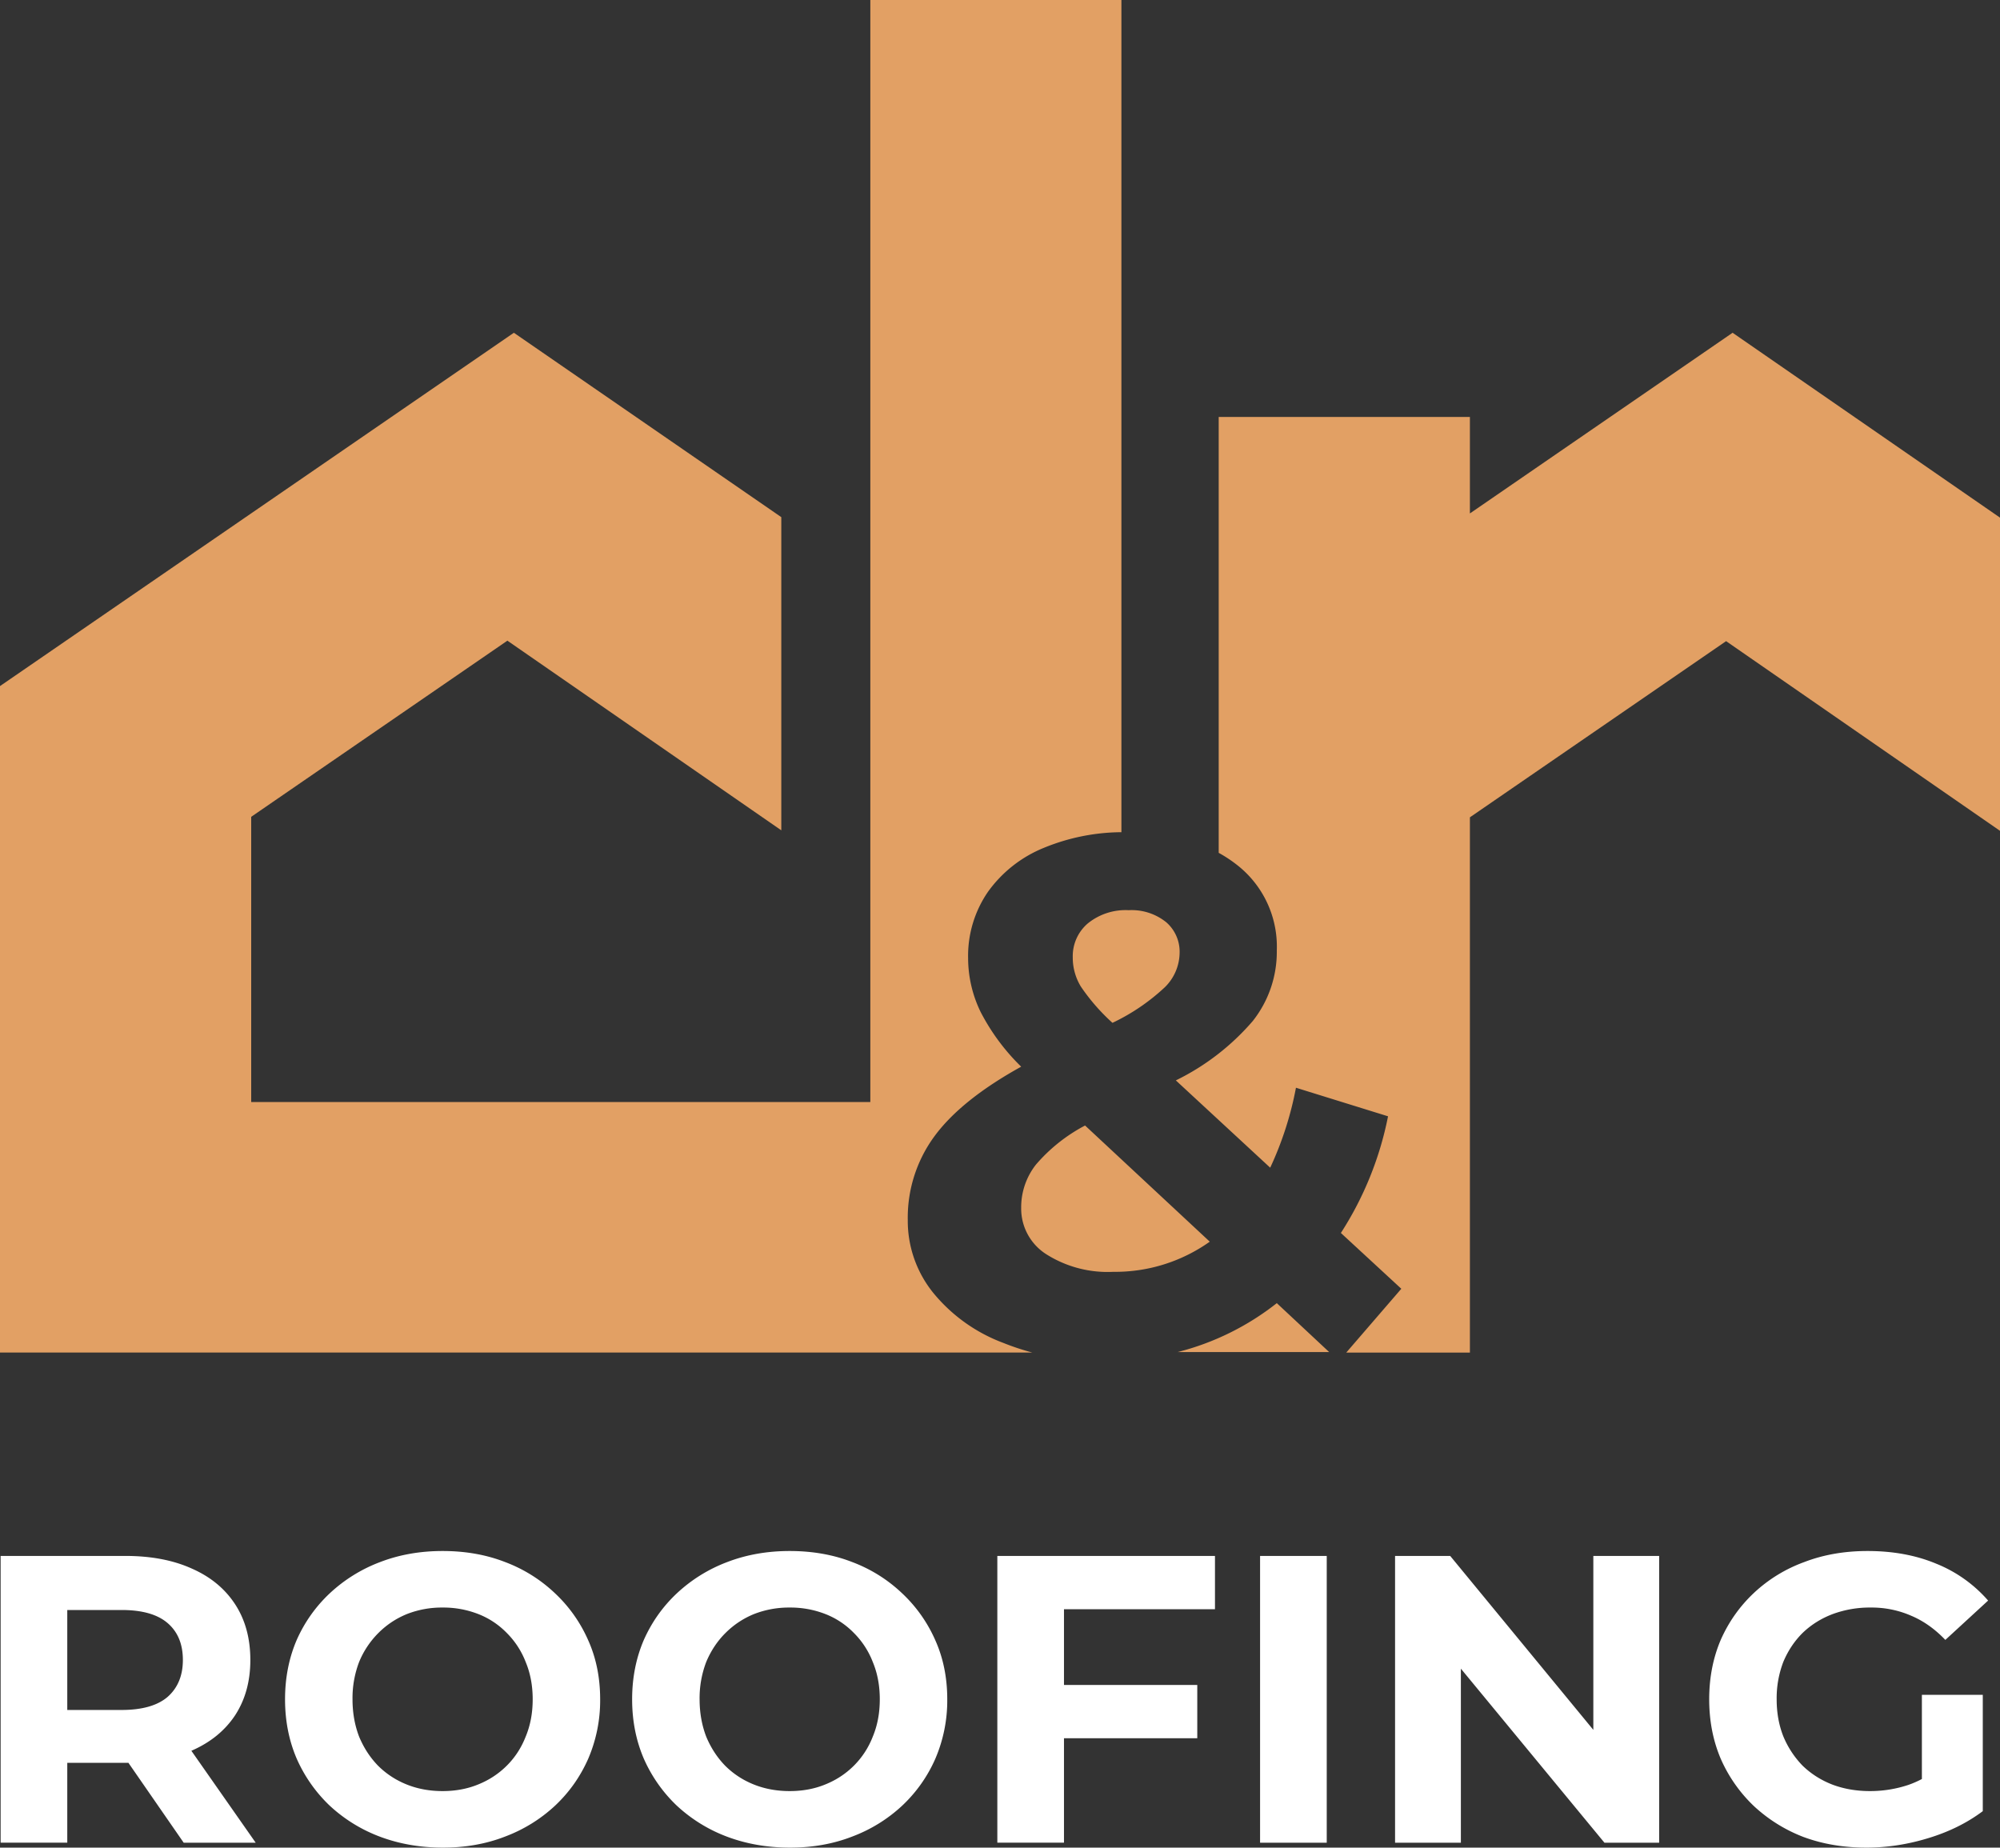
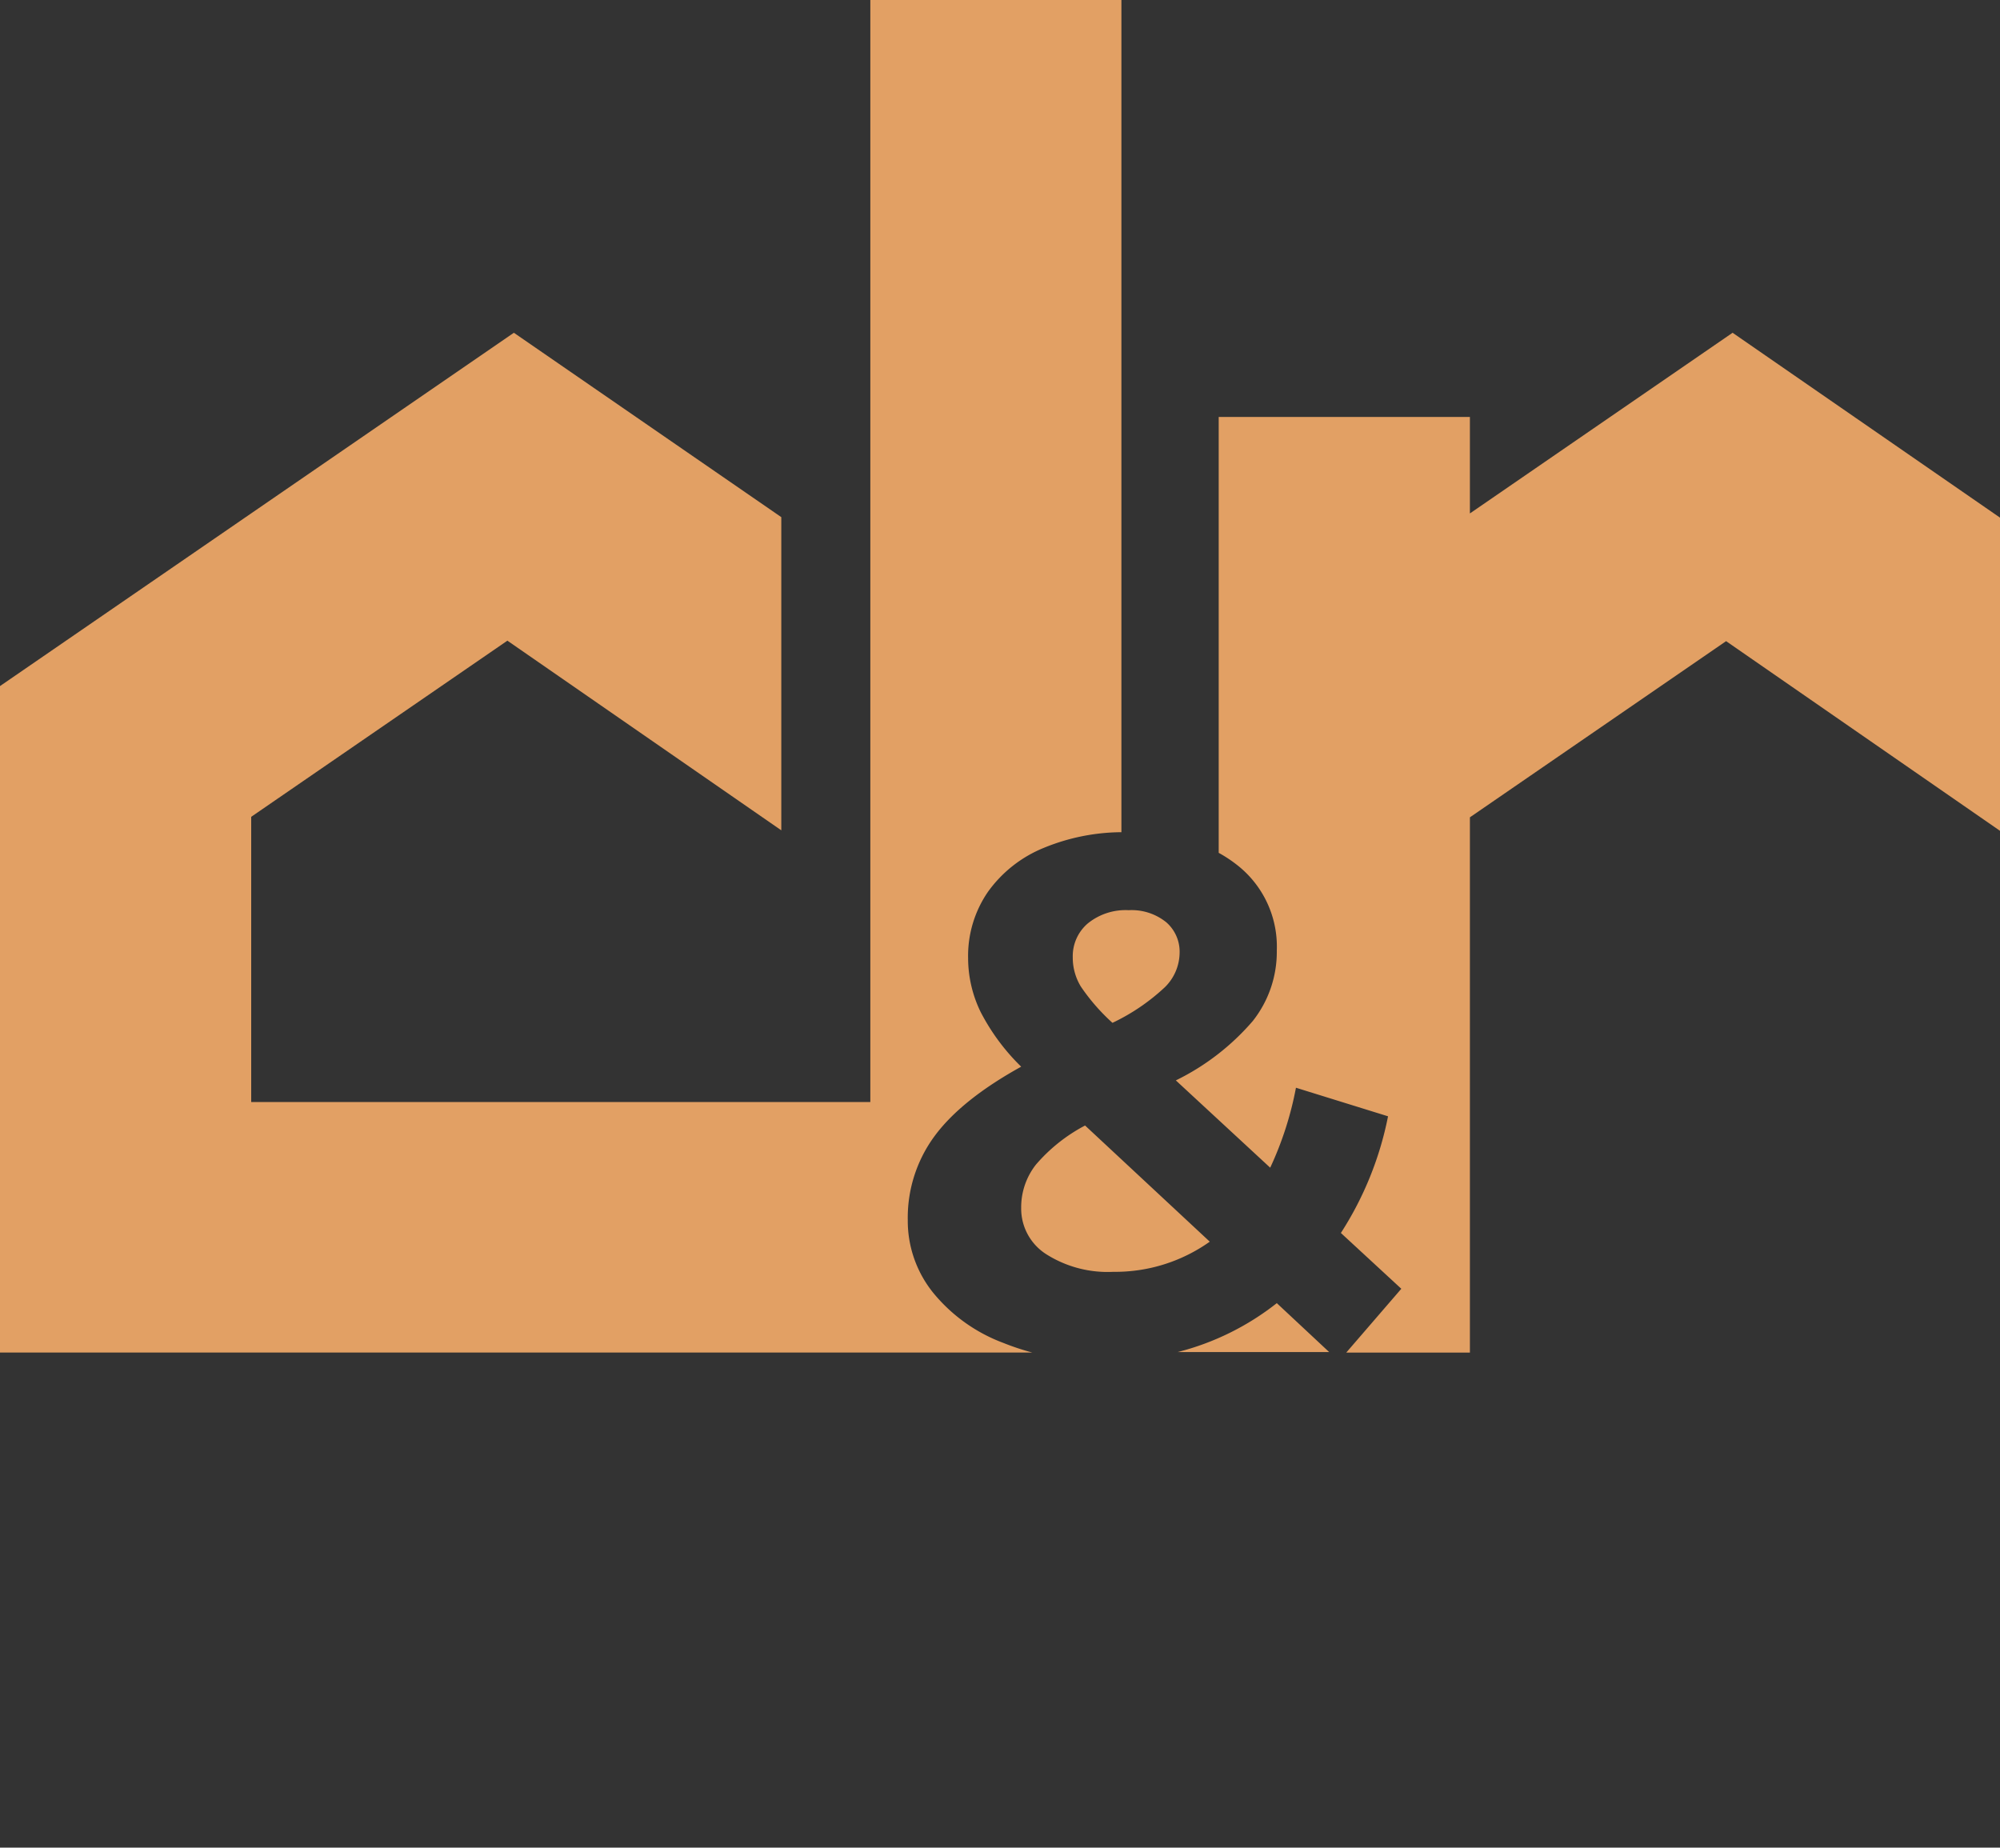
<svg xmlns="http://www.w3.org/2000/svg" width="105" height="97" fill="none">
  <rect width="100%" height="100%" fill="#333333" stroke="none" />
  <path fill="#E2A064" d="M52.683 70.506a8.677 8.677 0 0 1-3.694-2.64 6.012 6.012 0 0 1-1.331-3.813 7.215 7.215 0 0 1 1.408-4.409c.94-1.274 2.455-2.488 4.546-3.643a11.166 11.166 0 0 1-2.126-2.867 6.466 6.466 0 0 1-.66-2.831 5.926 5.926 0 0 1 1.032-3.468 6.703 6.703 0 0 1 2.956-2.328 10.874 10.874 0 0 1 4.06-.817V0H45.692v57.856H13.188V42.883l13.45-9.248 14.38 9.957V27.15l-14.04-9.68L0 36.019v34.99h54.2a13.027 13.027 0 0 1-1.517-.503ZM90.961 17.47 77.17 26.955v-5.066H63.982v22.885a7 7 0 0 1 .924.606 5.438 5.438 0 0 1 2.126 4.522 5.853 5.853 0 0 1-1.26 3.7 12.644 12.644 0 0 1-4.04 3.119l4.954 4.583a17.68 17.68 0 0 0 1.352-4.198l4.834 1.5a17.561 17.561 0 0 1-2.476 6.125l3.173 2.929-2.89 3.35h6.491V42.909l13.45-9.249L105 43.618V27.176L90.961 17.47ZM61.82 70.984h7.962l-2.75-2.569a13.953 13.953 0 0 1-5.211 2.57Z" />
  <path fill="#E2A064" d="M59.256 47.785a3.15 3.15 0 0 0-2.146.694 2.26 2.26 0 0 0-.79 1.773 2.92 2.92 0 0 0 .424 1.541c.475.7 1.033 1.34 1.661 1.906a10.766 10.766 0 0 0 2.75-1.87 2.564 2.564 0 0 0 .774-1.788 2.047 2.047 0 0 0-.697-1.619 2.887 2.887 0 0 0-1.976-.637ZM56.965 59.09a8.765 8.765 0 0 0-2.58 2.054 3.623 3.623 0 0 0-.773 2.272 2.836 2.836 0 0 0 1.316 2.43 6.014 6.014 0 0 0 3.518.925 8.579 8.579 0 0 0 5.067-1.583l-6.547-6.099Z" />
-   <path fill="#fff" d="M.033 96.742V81.686h6.544c1.354 0 2.52.222 3.5.667.978.43 1.734 1.054 2.267 1.871.533.817.799 1.792.799 2.925 0 1.119-.267 2.086-.8 2.904-.532.803-1.288 1.42-2.267 1.85-.979.43-2.145.645-3.499.645h-4.6l1.555-1.527v5.72H.033Zm9.611 0-3.78-5.463h3.737l3.823 5.463h-3.78Zm-6.112-5.334-1.555-1.635h4.406c1.08 0 1.886-.23 2.419-.688.533-.473.799-1.119.799-1.936 0-.832-.266-1.477-.8-1.936-.532-.459-1.338-.688-2.418-.688H1.977l1.555-1.656v8.539ZM23.258 97c-1.195 0-2.304-.194-3.326-.58a7.995 7.995 0 0 1-2.635-1.635 7.676 7.676 0 0 1-1.728-2.474c-.403-.946-.604-1.979-.604-3.097 0-1.118.201-2.15.604-3.097a7.52 7.52 0 0 1 1.75-2.474 7.993 7.993 0 0 1 2.635-1.634c1.008-.388 2.102-.581 3.282-.581 1.196 0 2.29.193 3.283.58a7.752 7.752 0 0 1 2.614 1.635 7.518 7.518 0 0 1 1.749 2.474c.418.932.626 1.964.626 3.097a7.738 7.738 0 0 1-.626 3.119c-.418.946-1 1.77-1.75 2.473a7.934 7.934 0 0 1-2.613 1.613c-.993.387-2.08.581-3.26.581Zm-.021-2.968c.676 0 1.295-.115 1.857-.344.576-.23 1.08-.56 1.512-.99.432-.43.763-.939.993-1.527.245-.588.367-1.24.367-1.957 0-.717-.122-1.37-.367-1.957a4.385 4.385 0 0 0-.993-1.527 4.232 4.232 0 0 0-1.49-.99 5.03 5.03 0 0 0-1.88-.344 5.03 5.03 0 0 0-1.878.344c-.562.23-1.059.56-1.49.99a4.64 4.64 0 0 0-1.016 1.527 5.322 5.322 0 0 0-.345 1.957c0 .703.115 1.355.345 1.957.245.588.576 1.097.994 1.527.432.43.936.76 1.512.99.575.23 1.202.344 1.878.344ZM41.481 97c-1.195 0-2.304-.194-3.326-.58a7.995 7.995 0 0 1-2.635-1.635 7.673 7.673 0 0 1-1.728-2.474c-.403-.946-.605-1.979-.605-3.097 0-1.118.202-2.15.605-3.097.418-.947 1-1.771 1.75-2.474a7.993 7.993 0 0 1 2.634-1.634c1.008-.388 2.103-.581 3.283-.581 1.195 0 2.29.193 3.283.58a7.752 7.752 0 0 1 2.614 1.635 7.52 7.52 0 0 1 1.749 2.474c.417.932.626 1.964.626 3.097a7.74 7.74 0 0 1-.626 3.119 7.52 7.52 0 0 1-1.75 2.473 7.934 7.934 0 0 1-2.613 1.613c-.993.387-2.08.581-3.261.581Zm-.022-2.968c.677 0 1.296-.115 1.858-.344.576-.23 1.08-.56 1.512-.99a4.39 4.39 0 0 0 .993-1.527c.245-.588.367-1.24.367-1.957 0-.717-.122-1.37-.367-1.957a4.385 4.385 0 0 0-.993-1.527 4.232 4.232 0 0 0-1.49-.99 5.03 5.03 0 0 0-1.88-.344 5.03 5.03 0 0 0-1.879.344c-.561.23-1.058.56-1.49.99-.432.43-.77.939-1.015 1.527a5.322 5.322 0 0 0-.346 1.957c0 .703.116 1.355.346 1.957.245.588.576 1.097.994 1.527.431.43.935.76 1.511.99.576.23 1.203.344 1.88.344ZM55.6 88.461h7.257v2.796H55.6v-2.796Zm.26 8.28h-3.5V81.687h11.426v2.796h-7.927v12.26Zm10.294.001V81.686h3.5v15.056h-3.5Zm7.087 0V81.686h2.894l8.92 10.84H83.65v-10.84h3.456v15.056h-2.873l-8.941-10.84h1.404v10.84H73.24ZM97.984 97c-1.196 0-2.297-.186-3.305-.56a8.046 8.046 0 0 1-2.613-1.634 7.674 7.674 0 0 1-1.728-2.473c-.403-.947-.605-1.986-.605-3.12 0-1.132.202-2.171.605-3.118.418-.946 1-1.77 1.75-2.473a7.714 7.714 0 0 1 2.634-1.613c1.008-.388 2.117-.581 3.326-.581 1.34 0 2.542.222 3.607.667a7.142 7.142 0 0 1 2.721 1.935l-2.246 2.065c-.547-.573-1.144-.996-1.792-1.269a5.173 5.173 0 0 0-2.117-.43 5.62 5.62 0 0 0-2.008.344c-.605.23-1.13.56-1.577.99-.432.43-.77.939-1.015 1.527a5.322 5.322 0 0 0-.346 1.957c0 .703.115 1.348.346 1.936a4.902 4.902 0 0 0 1.015 1.548c.446.43.965.76 1.555.99.605.23 1.267.344 1.987.344.691 0 1.36-.108 2.008-.323.663-.23 1.303-.61 1.923-1.14l1.987 2.517c-.821.616-1.779 1.09-2.873 1.42-1.08.33-2.16.494-3.24.494Zm2.915-2.366v-5.657h3.197v6.109l-3.197-.452Z" />
</svg>